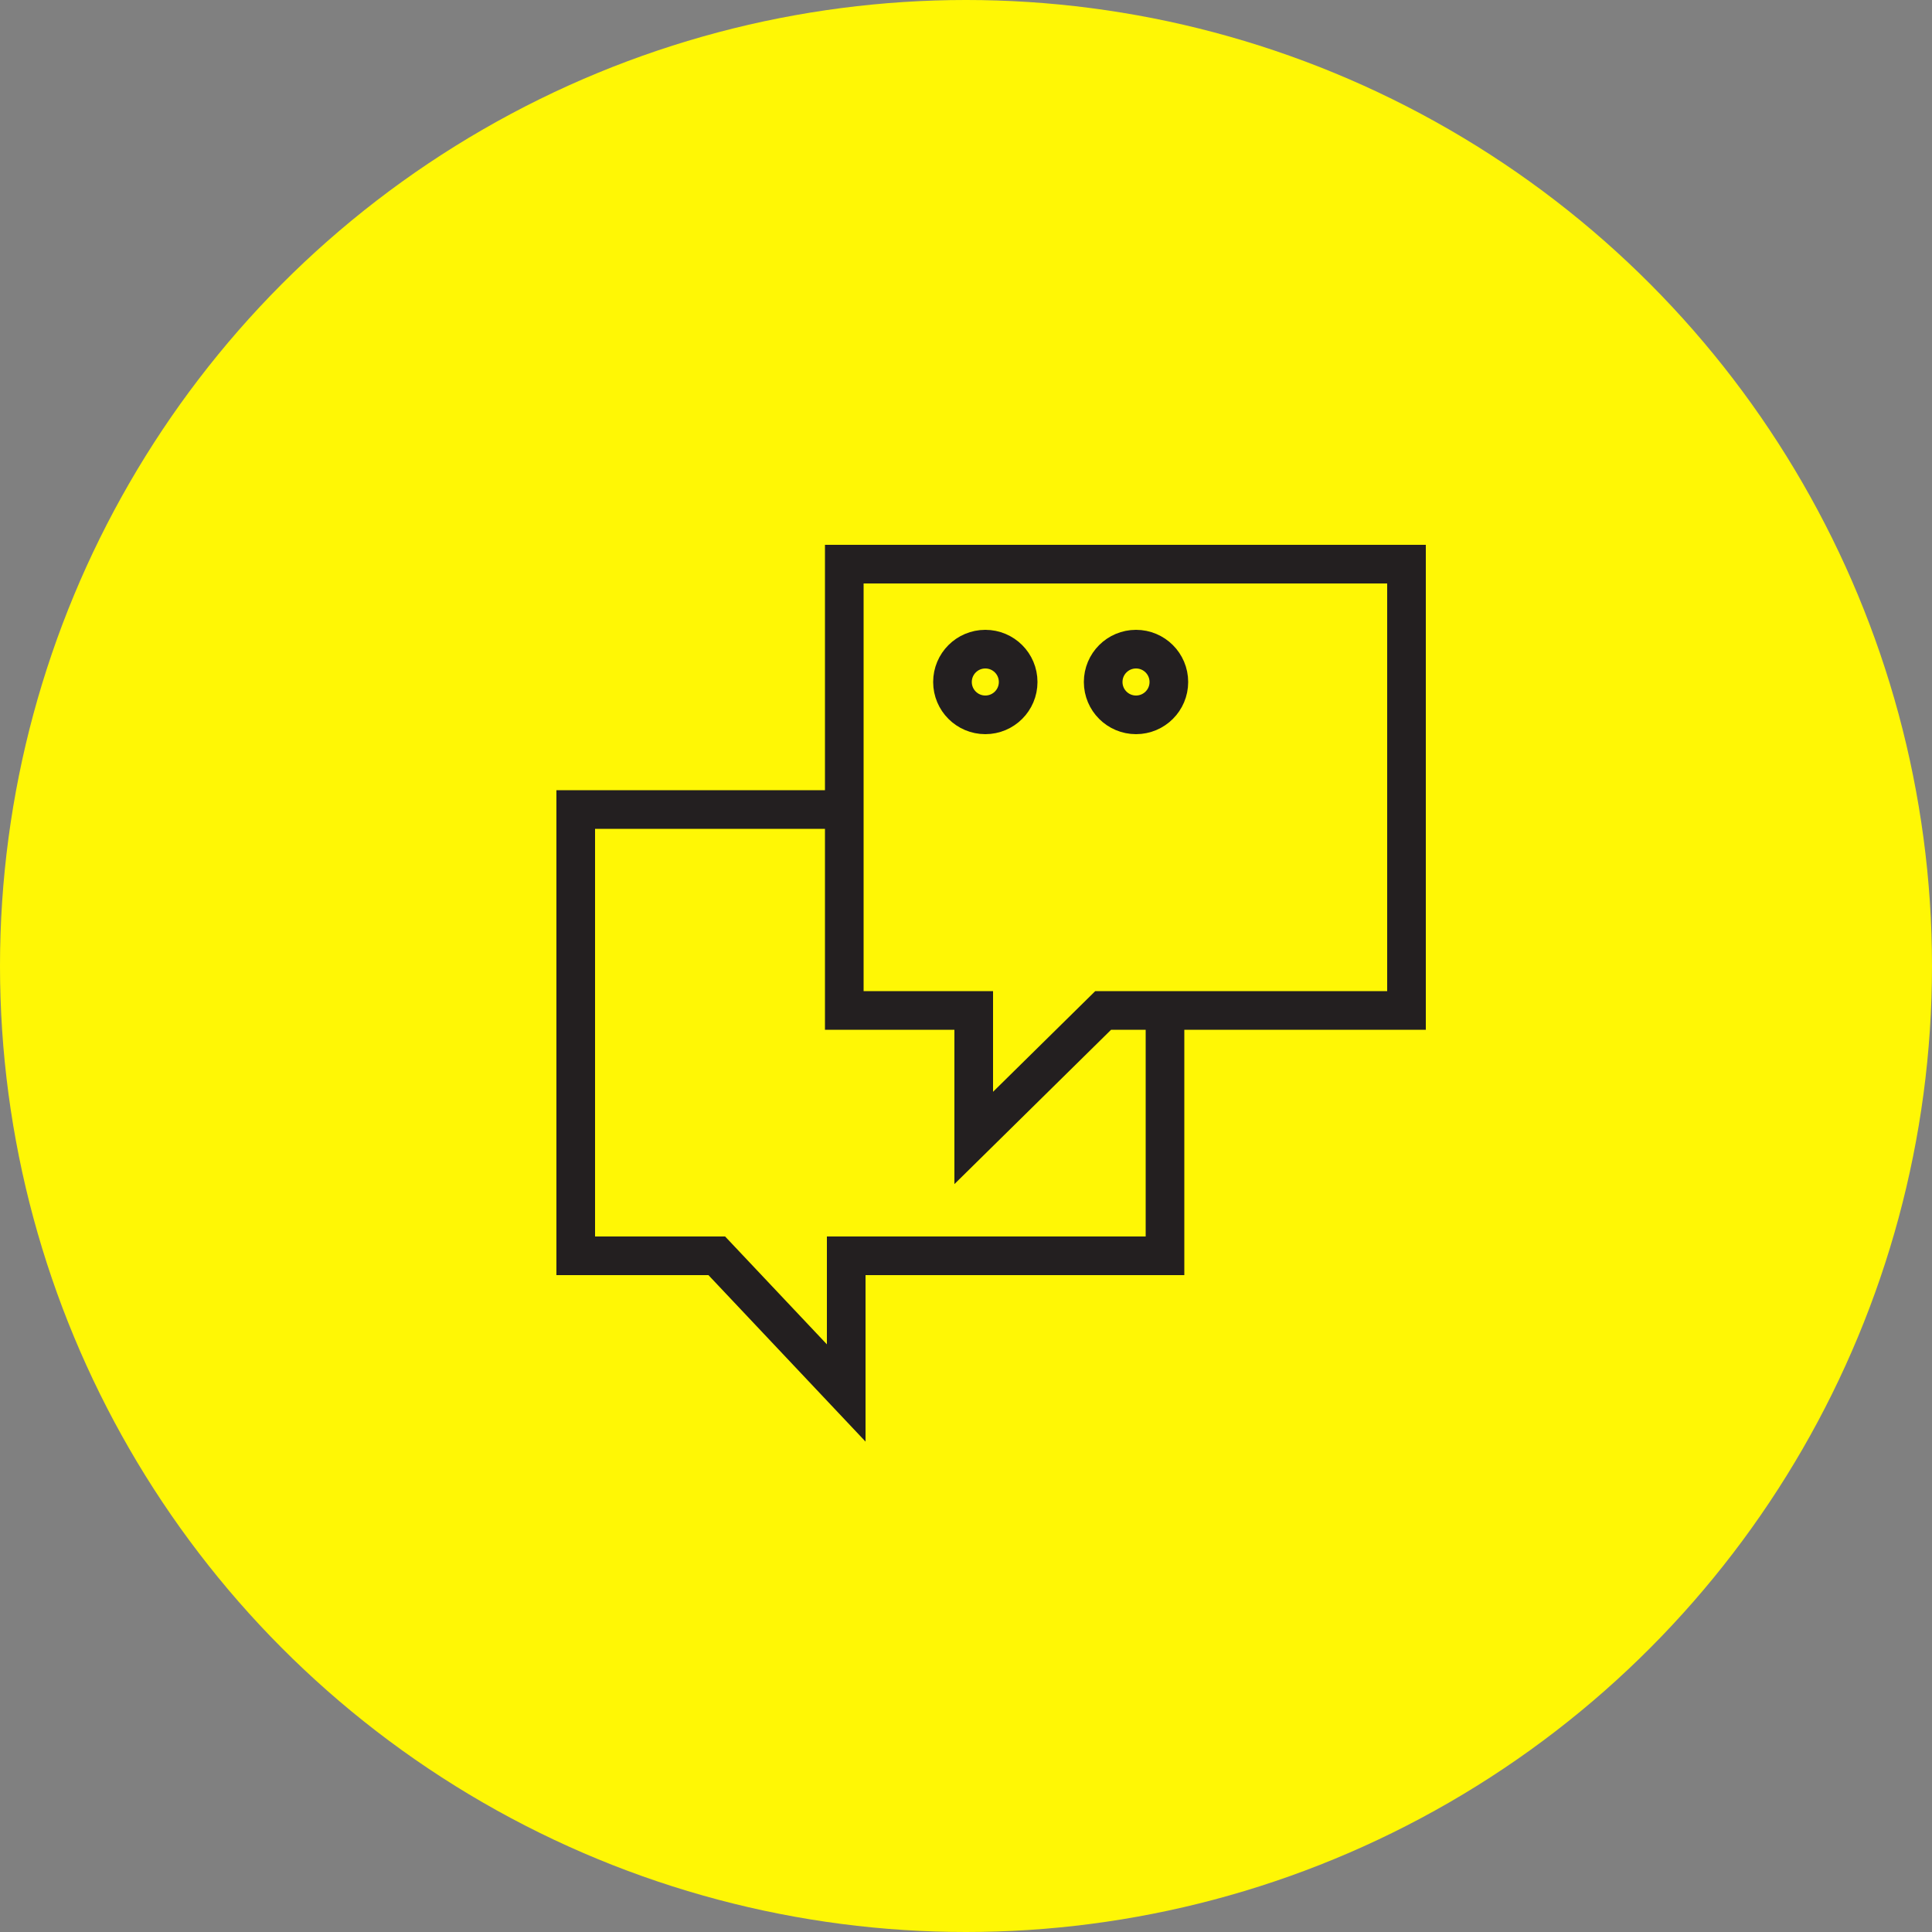
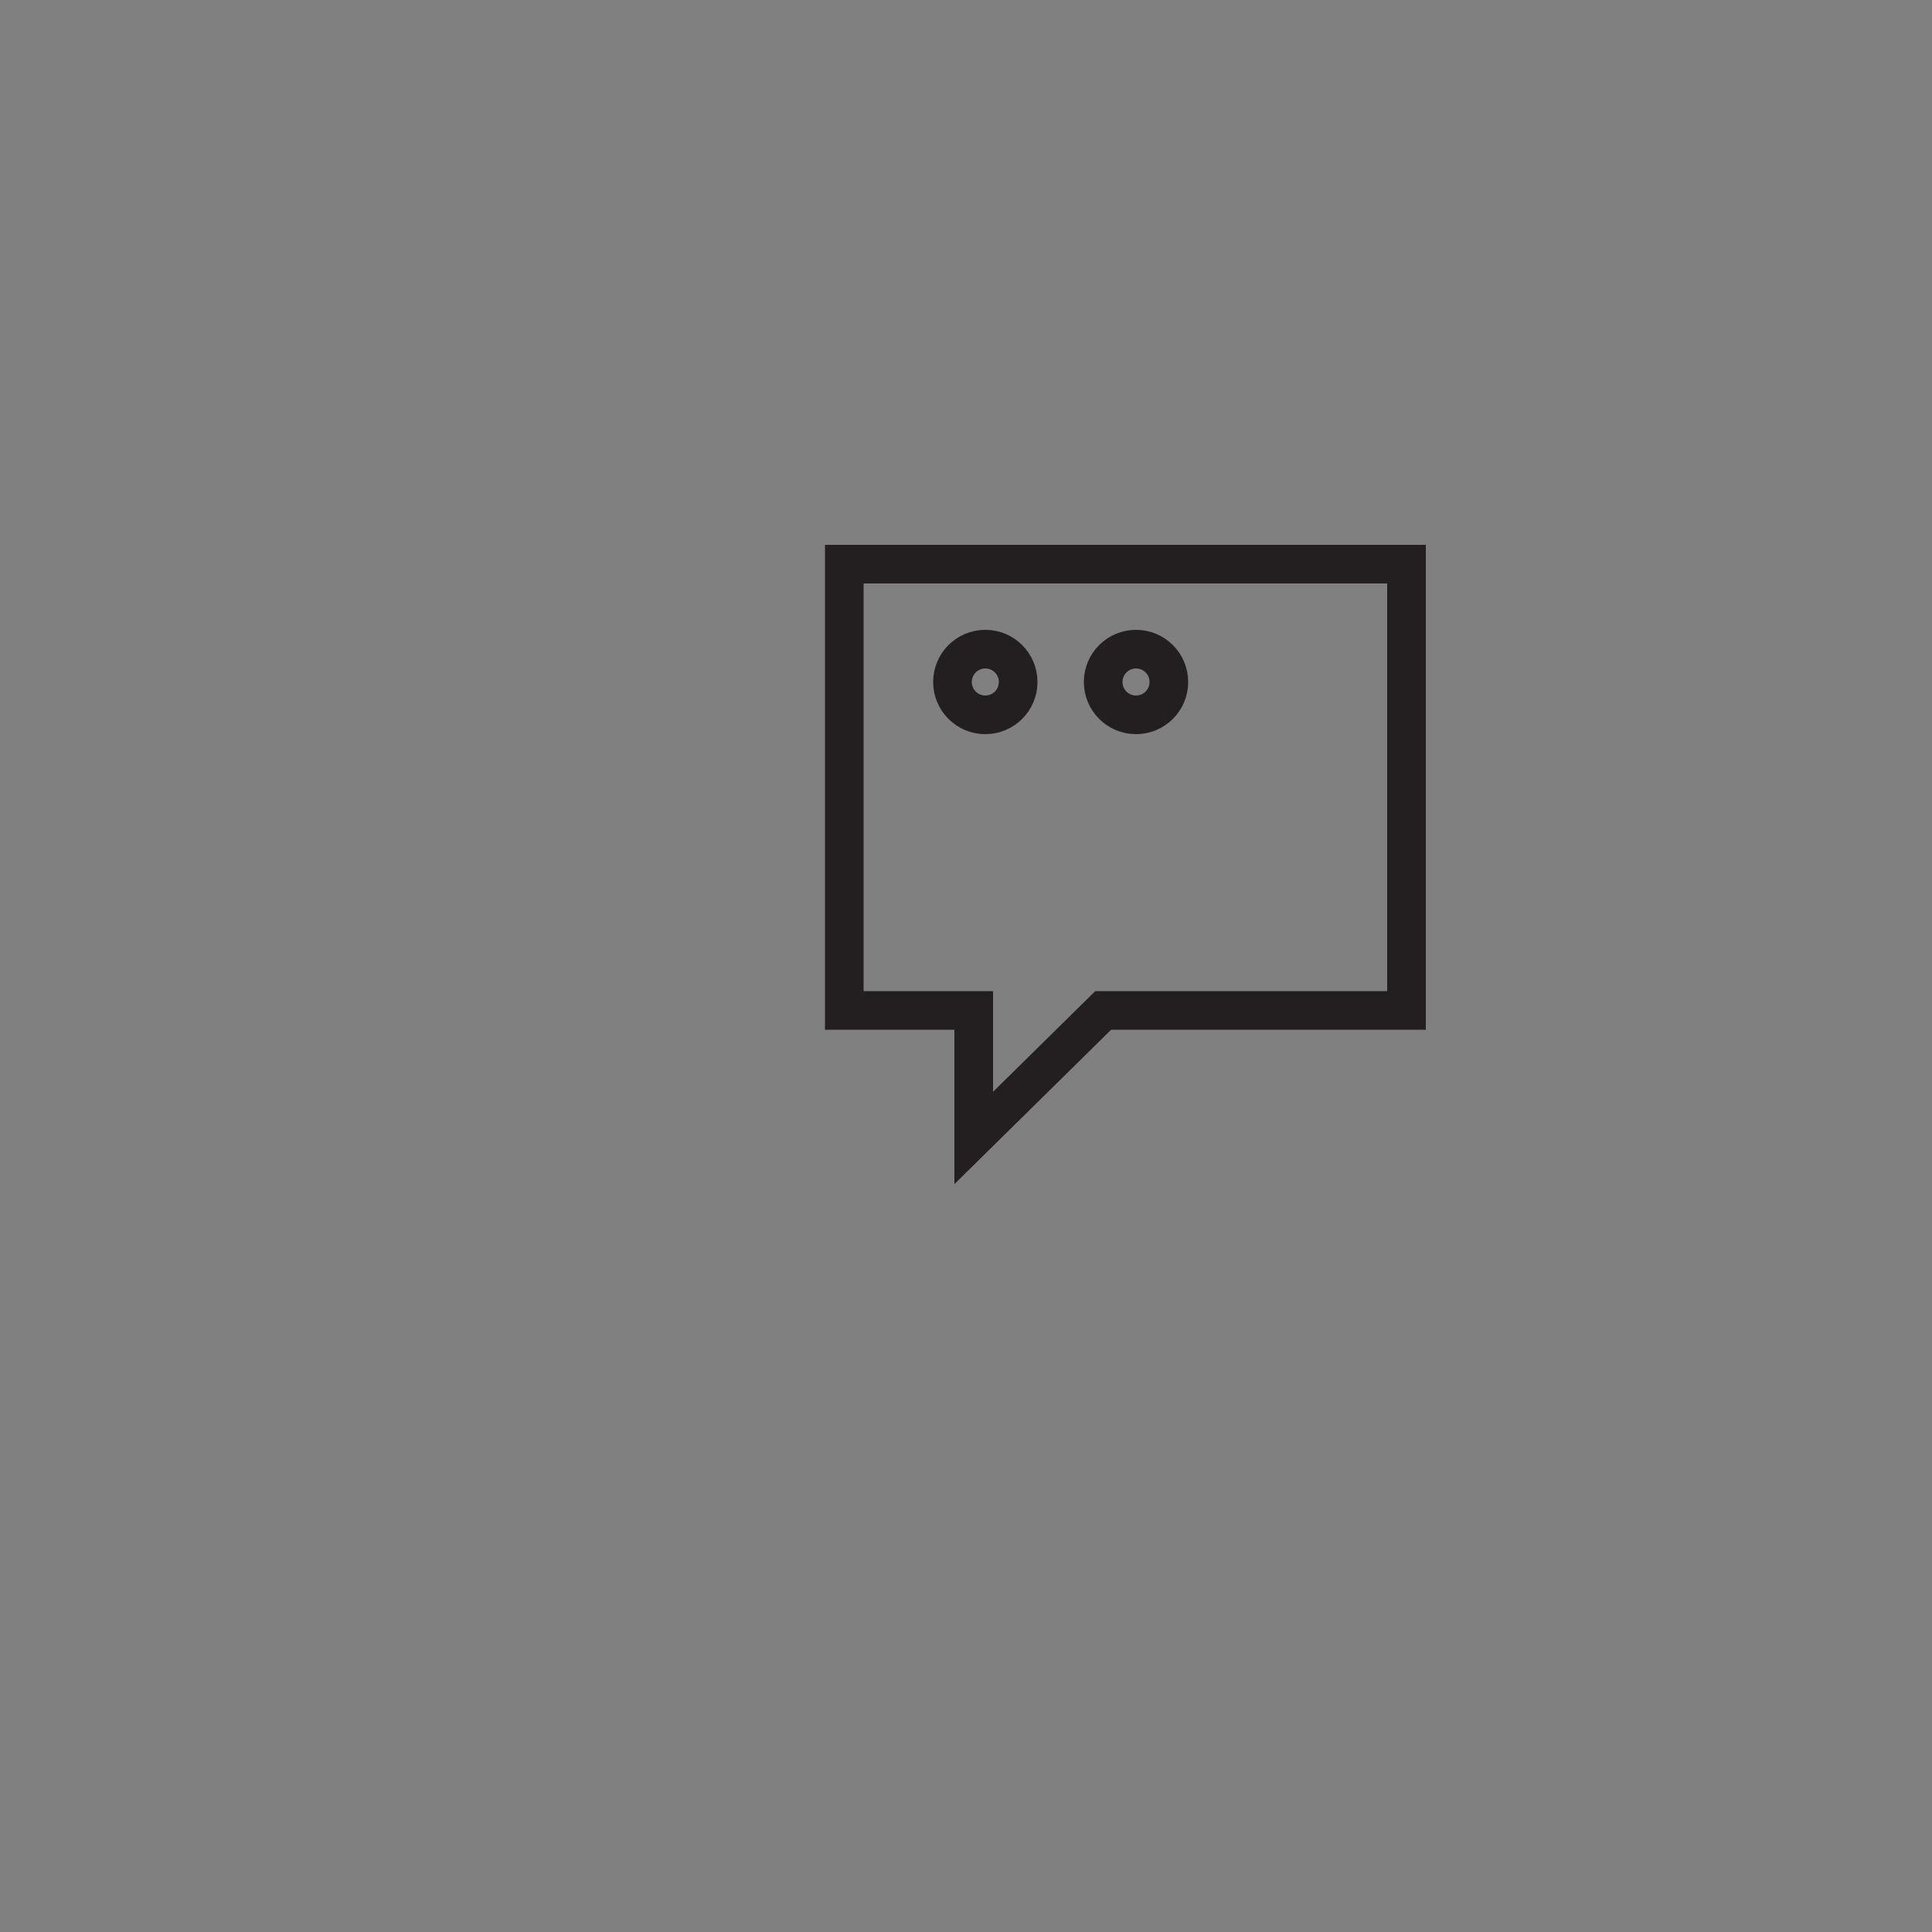
<svg xmlns="http://www.w3.org/2000/svg" viewBox="5950 4950.2 100 100" width="100" height="100" data-guides="{&quot;vertical&quot;:[],&quot;horizontal&quot;:[]}">
  <rect x="5950" y="4950.2" width="100" height="100" fill="#808080" stroke="none" />
-   <ellipse color="rgb(51, 51, 51)" fill="#fff705" font-size-adjust="none" class="st0" cx="6000" cy="5000.2" r="50" id="tSvg17a123526d3" title="Ellipse 17" fill-opacity="1" stroke="none" stroke-opacity="1" rx="50" ry="50" style="transform: rotate(0deg); transform-origin: 6000px 5000.2px;" />
  <path fill="none" stroke="rgb(35, 31, 32)" fill-opacity="1" stroke-width="2" stroke-opacity="1" color="rgb(51, 51, 51)" font-size-adjust="none" stroke-miterlimit="10" class="st2" display="none" transform="none" id="tSvga683fbec3" title="Path 19" d="M 6013.9 5021.7 C 6013.9 5015.1 6009.3 5009.6 6003.1 5008.3C 6003.1 5007.167 6003.1 5006.033 6003.1 5004.9C 6005.4 5003.8 6007 5001.5 6007 4998.7C 6007 4998.1 6007 4995.9 6007 4995.3C 6007 4991.5 6003.9 4988.5 6000.2 4988.5C 5996.4 4988.5 5993.4 4991.6 5993.4 4995.3C 5993.4 4995.9 5993.4 4998.1 5993.4 4998.7C 5993.4 5001.4 5995 5003.7 5997.2 5004.8C 5997.2 5005.967 5997.2 5007.133 5997.2 5008.3C 5991.1 5009.7 5986.5 5015.1 5986.5 5021.7C 5995.633 5021.7 6004.767 5021.7 6013.9 5021.7Z" />
  <path fill="none" stroke="rgb(35, 31, 32)" fill-opacity="1" stroke-width="2" stroke-opacity="1" color="rgb(51, 51, 51)" font-size-adjust="none" stroke-miterlimit="10" class="st2" display="none" transform="none" id="tSvg120988d4c31" title="Path 20" d="M 6007.1 4993.3 C 6008.1 4992.7 6009.2 4992.2 6010.3 4992C 6010.3 4991.133 6010.3 4990.267 6010.3 4989.4C 6008.6 4988.6 6007.4 4986.8 6007.4 4984.8C 6007.4 4984.4 6007.4 4982.7 6007.4 4982.2C 6007.4 4979.3 6009.7 4977 6012.6 4977C 6015.5 4977 6017.8 4979.3 6017.8 4982.2C 6017.8 4982.6 6017.8 4984.3 6017.8 4984.8C 6017.8 4986.9 6016.6 4988.6 6014.8 4989.5C 6014.8 4990.333 6014.8 4991.167 6014.8 4992C 6019.5 4993 6023 4997.1 6023 5002.1C 6017.4 5002.1 6011.8 5002.1 6006.2 5002.1" />
  <path fill="none" stroke="rgb(35, 31, 32)" fill-opacity="1" stroke-width="2" stroke-opacity="1" color="rgb(51, 51, 51)" font-size-adjust="none" stroke-miterlimit="10" class="st2" display="none" transform="none" id="tSvg110a9092818" title="Path 21" d="M 5993.7 4993.3 C 5992.7 4992.7 5991.6 4992.2 5990.5 4992C 5990.5 4991.133 5990.5 4990.267 5990.5 4989.4C 5992.2 4988.6 5993.5 4986.8 5993.5 4984.7C 5993.5 4984.3 5993.5 4982.6 5993.5 4982.1C 5993.5 4979.2 5991.2 4976.9 5988.3 4976.9C 5985.5 4976.9 5983.1 4979.2 5983.1 4982.1C 5983.1 4982.5 5983.1 4984.2 5983.1 4984.7C 5983.1 4986.7 5984.3 4988.5 5986 4989.3C 5986 4990.2 5986 4991.1 5986 4992C 5981.4 4993 5977.9 4997.2 5977.9 5002.1C 5983.167 5002.1 5988.433 5002.1 5993.7 5002.1" />
  <path fill="none" stroke="rgb(35, 31, 32)" fill-opacity="1" stroke-width="2" stroke-opacity="1" color="rgb(51, 51, 51)" font-size-adjust="none" stroke-miterlimit="10" class="st3" transform="none" id="tSvgb2215257e" title="Path 22" d="M 6022.8 4979.4 C 6013.1 4979.4 6003.4 4979.4 5993.7 4979.4C 5993.7 4987.1 5993.7 4994.8 5993.7 5002.5C 5995.933 5002.5 5998.167 5002.5 6000.4 5002.5C 6000.4 5004.7 6000.4 5006.9 6000.4 5009.1C 6002.633 5006.9 6004.867 5004.7 6007.1 5002.5C 6012.333 5002.5 6017.567 5002.5 6022.8 5002.5C 6022.8 4994.8 6022.8 4987.1 6022.8 4979.4Z" />
-   <path fill="none" stroke="rgb(35, 31, 32)" fill-opacity="1" stroke-width="2" stroke-opacity="1" color="rgb(51, 51, 51)" font-size-adjust="none" stroke-miterlimit="10" class="st3" transform="none" id="tSvg137b8497a3b" title="Path 23" d="M 5993.7 4992.1 C 5989.067 4992.1 5984.433 4992.1 5979.8 4992.1C 5979.8 4999.8 5979.8 5007.5 5979.8 5015.2C 5982.233 5015.2 5984.667 5015.2 5987.1 5015.2C 5989.333 5017.567 5991.567 5019.933 5993.8 5022.3C 5993.8 5019.933 5993.8 5017.567 5993.8 5015.2C 5999.3 5015.2 6004.8 5015.2 6010.3 5015.2C 6010.3 5011.067 6010.3 5006.933 6010.3 5002.8" />
  <ellipse color="rgb(51, 51, 51)" font-size-adjust="none" stroke-miterlimit="10" stroke-width="2" stroke="rgb(35, 31, 32)" transform="none" class="st3" cx="6001" cy="4985.5" rx="1.7" ry="1.7" id="tSvg1359c9d90a4" title="Ellipse 18" fill="none" fill-opacity="1" stroke-opacity="1" style="transform: rotate(0deg); transform-origin: 6001px 4985.5px;" />
  <ellipse color="rgb(51, 51, 51)" font-size-adjust="none" stroke-miterlimit="10" stroke-width="2" stroke="rgb(35, 31, 32)" transform="none" class="st3" cx="6008.8" cy="4985.5" rx="1.7" ry="1.7" id="tSvg11cc553da54" title="Ellipse 19" fill="none" fill-opacity="1" stroke-opacity="1" style="transform: rotate(0deg); transform-origin: 6008.8px 4985.5px;" />
  <path fill="none" stroke="rgb(35, 31, 32)" fill-opacity="1" stroke-width="2" stroke-opacity="1" color="rgb(51, 51, 51)" font-size-adjust="none" stroke-miterlimit="10" class="st2" display="none" transform="none" id="tSvg3deabea753" title="Path 24" d="M 5975.8 4982.3 C 5977.633 4982.3 5979.467 4982.3 5981.3 4982.3C 5984.367 4992.567 5987.433 5002.833 5990.5 5013.1C 5998.533 5013.1 6006.567 5013.1 6014.6 5013.1C 6015.9 5004.6 6017.2 4996.1 6018.5 4987.6C 6006.633 4987.6 5994.767 4987.6 5982.9 4987.6" />
  <ellipse color="rgb(51, 51, 51)" font-size-adjust="none" stroke-miterlimit="10" stroke-width="2" stroke="rgb(35, 31, 32)" class="st2" cx="5993.6" cy="5019.9" rx="3.1" ry="3.1" display="none" transform="none" id="tSvg70bb3edbf6" title="Ellipse 20" fill="none" fill-opacity="1" stroke-opacity="1" style="transform: rotate(0deg); transform-origin: 5993.6px 5019.9px;" />
  <ellipse color="rgb(51, 51, 51)" font-size-adjust="none" stroke-miterlimit="10" stroke-width="2" stroke="rgb(35, 31, 32)" class="st2" cx="6011.1" cy="5020.1" r="3.1" display="none" transform="none" id="tSvg188f036a6c2" title="Ellipse 21" fill="none" fill-opacity="1" stroke-opacity="1" rx="3.1" ry="3.1" style="transform: rotate(0deg); transform-origin: 6011.1px 5020.1px;" />
  <line color="rgb(51, 51, 51)" font-size-adjust="none" stroke-miterlimit="10" stroke-width="2" stroke="rgb(35, 31, 32)" class="st2" x1="5988.9" y1="5007.8" x2="5991.7" y2="5017.2" display="none" transform="none" id="tSvgbf7c5e11cc" title="Line 13" fill="none" fill-opacity="1" stroke-opacity="1" style="transform-origin: 5990.3px 5012.5px;" />
  <line color="rgb(51, 51, 51)" font-size-adjust="none" stroke-miterlimit="10" stroke-width="2" stroke="rgb(35, 31, 32)" class="st2" x1="5997" y1="5019.3" x2="6008" y2="5019.3" display="none" transform="none" id="tSvgf73a67e8b5" title="Line 14" fill="none" fill-opacity="1" stroke-opacity="1" style="transform-origin: 6002.5px 5019.3px;" />
  <path color="rgb(51, 51, 51)" font-size-adjust="none" stroke-miterlimit="10" stroke-width="2" stroke="rgb(0, 0, 0)" x="23.2" y="44.2" class="st5" width="45.2" height="24.7" display="none" transform="none" id="tSvgfe5fe80778" title="Rectangle 51" fill="none" fill-opacity="1" stroke-opacity="1" d="M 5973.2 4994.2L 6018.4 4994.2L 6018.4 5018.9L 5973.2 5018.9Z" style="transform: rotate(0deg); transform-origin: 5995.8px 5006.55px;" />
  <ellipse color="rgb(51, 51, 51)" font-size-adjust="none" stroke-miterlimit="10" stroke-width="2" stroke="rgb(0, 0, 0)" class="st5" cx="5996" cy="5006.5" r="7.7" display="none" transform="none" id="tSvg192b3f96da9" title="Ellipse 22" fill="none" fill-opacity="1" stroke-opacity="1" rx="7.7" ry="7.7" style="transform: rotate(0deg); transform-origin: 5996px 5006.5px;" />
  <line color="rgb(51, 51, 51)" font-size-adjust="none" stroke-miterlimit="10" stroke-width="2" stroke="rgb(0, 0, 0)" class="st5" x1="5977.9" y1="4998.9" x2="5977.9" y2="5014.2" display="none" transform="none" id="tSvg477c3a0bfb" title="Line 15" fill="none" fill-opacity="1" stroke-opacity="1" style="transform-origin: 5977.9px 5006.55px;" />
  <line color="rgb(51, 51, 51)" font-size-adjust="none" stroke-miterlimit="10" stroke-width="2" stroke="rgb(0, 0, 0)" class="st5" x1="6013.8" y1="4998.9" x2="6013.8" y2="5014.2" display="none" transform="none" id="tSvg11bbc847d7b" title="Line 16" fill="none" fill-opacity="1" stroke-opacity="1" style="transform-origin: 6013.8px 5006.55px;" />
  <path fill="none" stroke="rgb(0, 0, 0)" fill-opacity="1" stroke-width="2" stroke-opacity="1" color="rgb(51, 51, 51)" font-size-adjust="none" stroke-miterlimit="10" class="st5" display="none" transform="none" id="tSvge15be6dc16" title="Path 25" d="M 5978.7 4994.2 C 5978.7 4992.2 5978.7 4990.2 5978.7 4988.2C 5993.767 4988.2 6008.833 4988.2 6023.9 4988.2C 6023.9 4996.433 6023.9 5004.667 6023.9 5012.9C 6022.067 5012.9 6020.233 5012.9 6018.4 5012.9" />
  <path fill="none" stroke="rgb(0, 0, 0)" fill-opacity="1" stroke-width="2" stroke-opacity="1" color="rgb(51, 51, 51)" font-size-adjust="none" stroke-miterlimit="10" class="st5" display="none" transform="none" id="tSvg67ec58fe92" title="Path 26" d="M 5983.8 4988.7 C 5983.8 4986.7 5983.8 4984.7 5983.8 4982.7C 5998.867 4982.7 6013.933 4982.7 6029 4982.7C 6029 4990.933 6029 4999.167 6029 5007.4C 6027.167 5007.4 6025.333 5007.4 6023.5 5007.4" />
  <ellipse color="rgb(51, 51, 51)" font-size-adjust="none" stroke-miterlimit="10" stroke-width="2" stroke="rgb(0, 0, 0)" class="st5" cx="6000.8" cy="4999.4" r="20.2" display="none" transform="none" id="tSvg74c5313239" title="Ellipse 23" fill="none" fill-opacity="1" stroke-opacity="1" rx="20.2" ry="20.2" style="transform: rotate(0deg); transform-origin: 6000.8px 4999.4px;" />
  <line color="rgb(51, 51, 51)" font-size-adjust="none" stroke-miterlimit="10" stroke-width="2" stroke="rgb(0, 0, 0)" class="st5" x1="6000.4" y1="4984.2" x2="6000.4" y2="5003.3" display="none" transform="none" id="tSvgf5854a7e64" title="Line 17" fill="none" fill-opacity="1" stroke-opacity="1" style="transform-origin: 6000.4px 4993.75px;" />
-   <line color="rgb(51, 51, 51)" font-size-adjust="none" stroke-miterlimit="10" stroke-width="2" stroke="rgb(0, 0, 0)" class="st5" x1="6000.4" y1="5003.3" x2="6007" y2="4996.7" display="none" transform="none" id="tSvgf3e4fe5ea5" title="Line 18" fill="none" fill-opacity="1" stroke-opacity="1" style="transform-origin: 6003.7px 5000px;" />
  <ellipse color="rgb(51, 51, 51)" font-size-adjust="none" stroke-miterlimit="10" stroke-width="2" stroke="rgb(0, 0, 0)" class="st6" cx="6000.8" cy="4999.4" r="25.2" display="none" transform="none" id="tSvgbbf27853c3" title="Ellipse 24" fill="none" fill-opacity="1" stroke-opacity="1" rx="25.2" ry="25.2" style="transform: rotate(0deg); transform-origin: 6000.8px 4999.4px;" />
  <defs />
</svg>